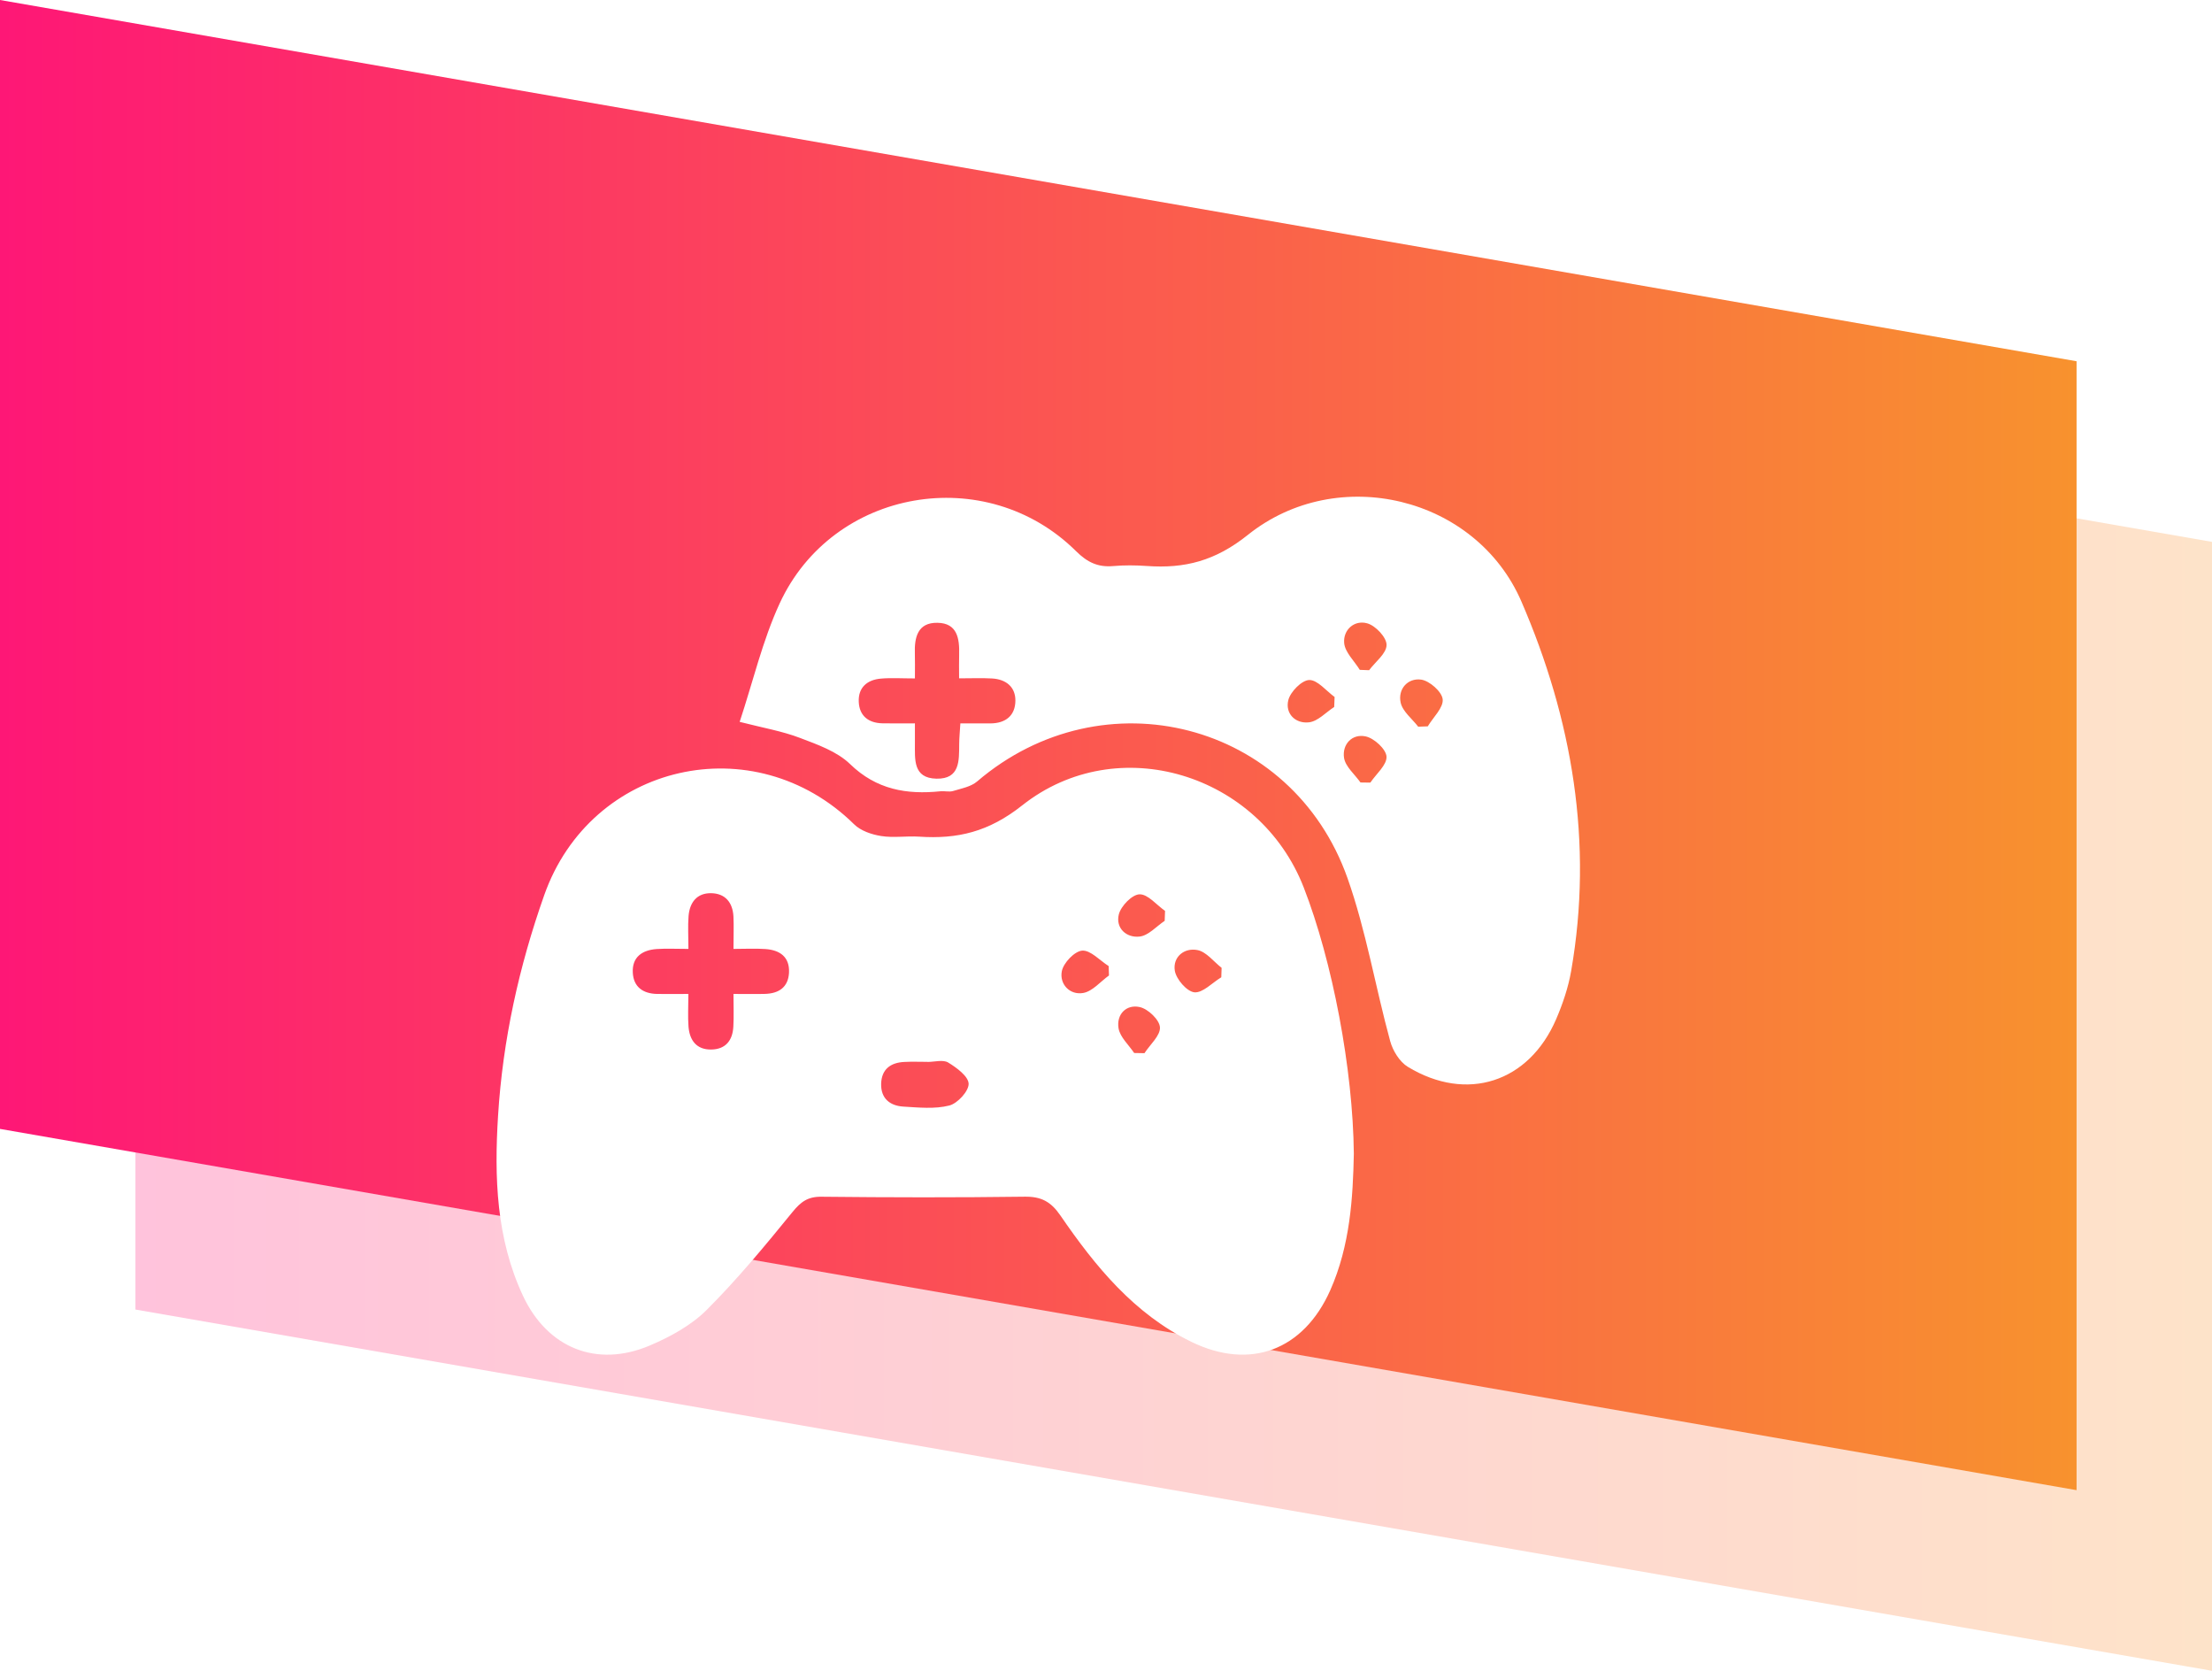
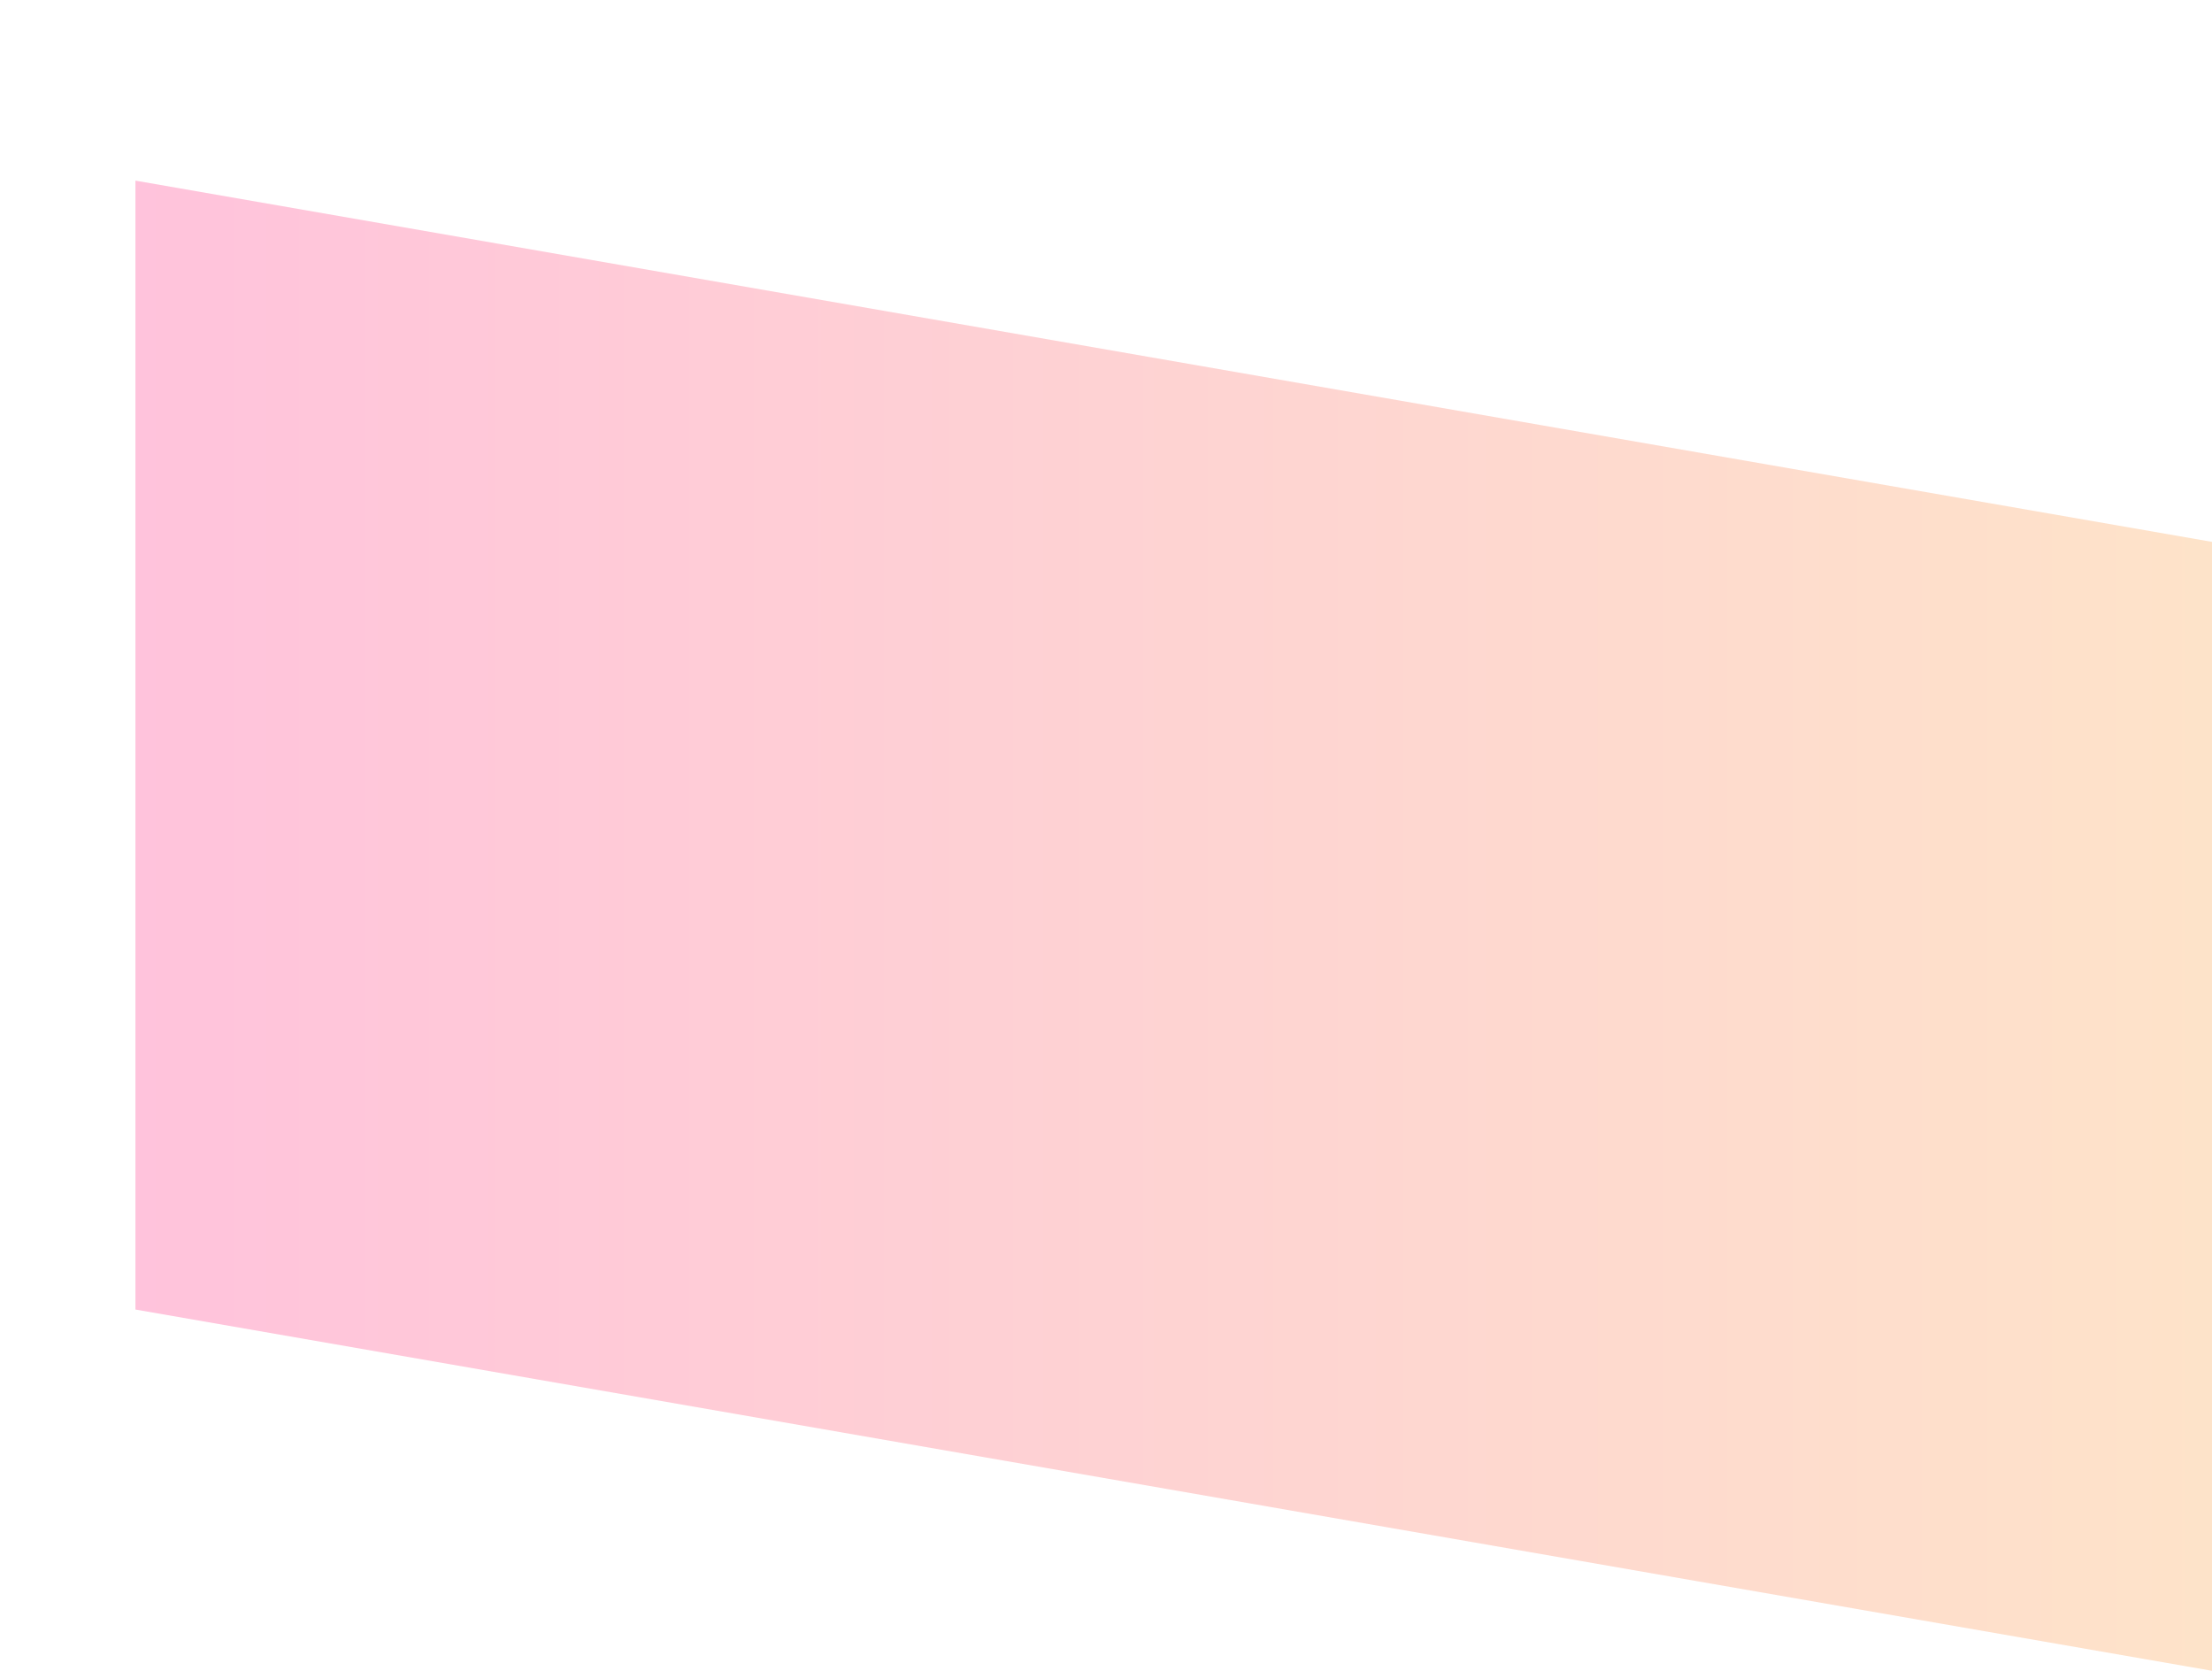
<svg xmlns="http://www.w3.org/2000/svg" width="49" height="37" viewBox="0 0 49 37" fill="none">
  <path opacity="0.26" d="M3 4L49 12V37L3 29V4Z" fill="url(#paint0_linear_72_96)" />
-   <path d="M0 0L46 8V33L0 25V0Z" fill="url(#paint1_linear_72_96)" />
  <g filter="url(#filter0_d_72_96)">
-     <path d="M29.99 21.552C29.97 22.522 29.909 23.578 29.468 24.573C28.877 25.901 27.693 26.352 26.386 25.713C25.122 25.096 24.262 24.043 23.489 22.916C23.279 22.61 23.064 22.495 22.695 22.501C21.196 22.521 19.697 22.518 18.198 22.502C17.895 22.498 17.74 22.614 17.555 22.841C16.946 23.589 16.329 24.336 15.648 25.015C15.305 25.355 14.84 25.608 14.389 25.799C13.216 26.295 12.126 25.852 11.585 24.696C10.991 23.426 10.948 22.069 11.033 20.707C11.137 19.033 11.496 17.406 12.055 15.825C13.089 12.893 16.704 12.073 18.921 14.255C19.067 14.399 19.309 14.481 19.519 14.514C19.793 14.558 20.08 14.51 20.36 14.528C21.211 14.585 21.902 14.423 22.644 13.835C24.76 12.162 27.901 13.138 28.88 15.653C29.515 17.283 29.972 19.673 29.99 21.552ZM15.249 18.011C15.249 18.283 15.234 18.512 15.252 18.74C15.278 19.037 15.427 19.246 15.753 19.242C16.074 19.239 16.229 19.04 16.245 18.735C16.258 18.508 16.248 18.278 16.248 18.011C16.516 18.011 16.731 18.016 16.945 18.01C17.249 18.002 17.46 17.866 17.478 17.543C17.496 17.19 17.274 17.039 16.956 17.017C16.731 17.001 16.504 17.014 16.248 17.014C16.248 16.725 16.258 16.509 16.247 16.293C16.23 15.986 16.066 15.786 15.755 15.78C15.437 15.774 15.278 15.986 15.253 16.285C15.235 16.511 15.25 16.741 15.25 17.014C14.973 17.014 14.758 17.002 14.544 17.017C14.226 17.04 13.998 17.195 14.018 17.542C14.034 17.856 14.244 18.004 14.552 18.011C14.765 18.015 14.98 18.011 15.249 18.011ZM20.546 19.517C20.546 19.516 20.546 19.516 20.546 19.515C20.375 19.515 20.204 19.508 20.034 19.517C19.728 19.531 19.529 19.678 19.519 19.999C19.51 20.324 19.712 20.487 20.01 20.506C20.35 20.526 20.707 20.564 21.029 20.482C21.211 20.436 21.46 20.165 21.457 20.001C21.453 19.836 21.192 19.644 21.004 19.53C20.891 19.461 20.702 19.517 20.546 19.517ZM24.566 17.602C24.564 17.533 24.562 17.464 24.559 17.394C24.362 17.27 24.158 17.038 23.972 17.052C23.804 17.064 23.555 17.325 23.521 17.51C23.467 17.792 23.696 18.041 23.994 17.99C24.201 17.954 24.376 17.738 24.566 17.602ZM27.054 17.642C27.057 17.572 27.059 17.502 27.061 17.433C26.885 17.296 26.724 17.079 26.528 17.04C26.234 16.981 25.977 17.192 26.024 17.495C26.054 17.684 26.291 17.958 26.458 17.975C26.644 17.992 26.854 17.763 27.054 17.642ZM25.124 19.319C25.2 19.32 25.276 19.321 25.352 19.323C25.476 19.131 25.707 18.933 25.695 18.75C25.686 18.585 25.432 18.342 25.248 18.302C24.947 18.235 24.727 18.466 24.778 18.773C24.812 18.969 25.004 19.139 25.124 19.319ZM25.8 16.392C25.803 16.319 25.806 16.245 25.808 16.172C25.619 16.04 25.427 15.799 25.242 15.805C25.078 15.809 24.83 16.065 24.784 16.25C24.709 16.553 24.951 16.775 25.247 16.74C25.442 16.717 25.617 16.514 25.8 16.392Z" fill="white" />
-     <path d="M16.385 11.986C16.681 11.093 16.89 10.19 17.27 9.365C18.446 6.813 21.845 6.228 23.84 8.209C24.086 8.452 24.321 8.565 24.656 8.536C24.905 8.514 25.157 8.517 25.405 8.534C26.244 8.594 26.921 8.423 27.644 7.844C29.628 6.257 32.697 6.995 33.703 9.323C34.826 11.92 35.3 14.663 34.804 17.503C34.741 17.867 34.618 18.229 34.472 18.569C33.868 19.971 32.493 20.418 31.187 19.626C31.005 19.516 30.853 19.269 30.795 19.055C30.467 17.855 30.262 16.614 29.85 15.447C28.626 11.984 24.438 10.918 21.646 13.305C21.508 13.423 21.297 13.461 21.113 13.517C21.027 13.543 20.926 13.514 20.834 13.523C20.082 13.6 19.415 13.487 18.831 12.921C18.542 12.641 18.11 12.489 17.72 12.341C17.33 12.192 16.91 12.12 16.385 11.986ZM20.267 11.024C19.974 11.024 19.742 11.008 19.513 11.028C19.209 11.054 19.009 11.225 19.023 11.542C19.037 11.854 19.238 12.012 19.549 12.018C19.776 12.023 20.004 12.019 20.267 12.019C20.267 12.206 20.266 12.328 20.267 12.451C20.269 12.811 20.219 13.233 20.744 13.244C21.268 13.255 21.245 12.843 21.248 12.475C21.249 12.338 21.263 12.202 21.274 12.02C21.513 12.02 21.727 12.021 21.941 12.02C22.276 12.018 22.49 11.848 22.493 11.517C22.495 11.208 22.281 11.043 21.977 11.025C21.75 11.012 21.521 11.022 21.246 11.022C21.246 10.802 21.242 10.649 21.247 10.497C21.257 10.142 21.207 9.798 20.766 9.792C20.329 9.784 20.253 10.114 20.266 10.476C20.271 10.629 20.267 10.783 20.267 11.024ZM30.122 10.834C30.19 10.837 30.258 10.839 30.328 10.842C30.467 10.656 30.715 10.471 30.715 10.282C30.717 10.117 30.472 9.855 30.287 9.804C30 9.723 29.751 9.949 29.776 10.24C29.794 10.445 30 10.636 30.122 10.834ZM31.416 12.093C31.487 12.09 31.558 12.088 31.628 12.085C31.749 11.883 31.977 11.672 31.958 11.486C31.941 11.318 31.666 11.075 31.479 11.05C31.186 11.011 30.962 11.258 31.027 11.559C31.07 11.756 31.28 11.916 31.416 12.093ZM29.555 11.656C29.557 11.582 29.561 11.509 29.564 11.435C29.377 11.299 29.186 11.056 29.002 11.059C28.837 11.063 28.586 11.318 28.539 11.503C28.464 11.801 28.695 12.032 28.998 11.996C29.194 11.973 29.37 11.776 29.555 11.656ZM30.137 13.328C30.21 13.329 30.284 13.33 30.356 13.331C30.486 13.138 30.724 12.94 30.714 12.755C30.704 12.59 30.44 12.348 30.252 12.308C29.951 12.243 29.728 12.485 29.773 12.783C29.804 12.979 30.01 13.147 30.137 13.328Z" fill="white" />
-   </g>
+     </g>
  <defs>
    <filter id="filter0_d_72_96" x="7" y="7" width="32" height="27" filterUnits="userSpaceOnUse" color-interpolation-filters="sRGB">
      <feFlood flood-opacity="0" result="BackgroundImageFix" />
      <feColorMatrix in="SourceAlpha" type="matrix" values="0 0 0 0 0 0 0 0 0 0 0 0 0 0 0 0 0 0 127 0" result="hardAlpha" />
      <feOffset dy="4" />
      <feGaussianBlur stdDeviation="2" />
      <feComposite in2="hardAlpha" operator="out" />
      <feColorMatrix type="matrix" values="0 0 0 0 0 0 0 0 0 0 0 0 0 0 0 0 0 0 0.25 0" />
      <feBlend mode="normal" in2="BackgroundImageFix" result="effect1_dropShadow_72_96" />
      <feBlend mode="normal" in="SourceGraphic" in2="effect1_dropShadow_72_96" result="shape" />
    </filter>
    <linearGradient id="paint0_linear_72_96" x1="3" y1="20.5" x2="49" y2="20.5" gradientUnits="userSpaceOnUse">
      <stop stop-color="#FE1776" />
      <stop offset="1" stop-color="#F8922E" />
    </linearGradient>
    <linearGradient id="paint1_linear_72_96" x1="0" y1="16.5" x2="46" y2="16.5" gradientUnits="userSpaceOnUse">
      <stop stop-color="#FE1776" />
      <stop offset="1" stop-color="#F8922E" />
    </linearGradient>
  </defs>
</svg>